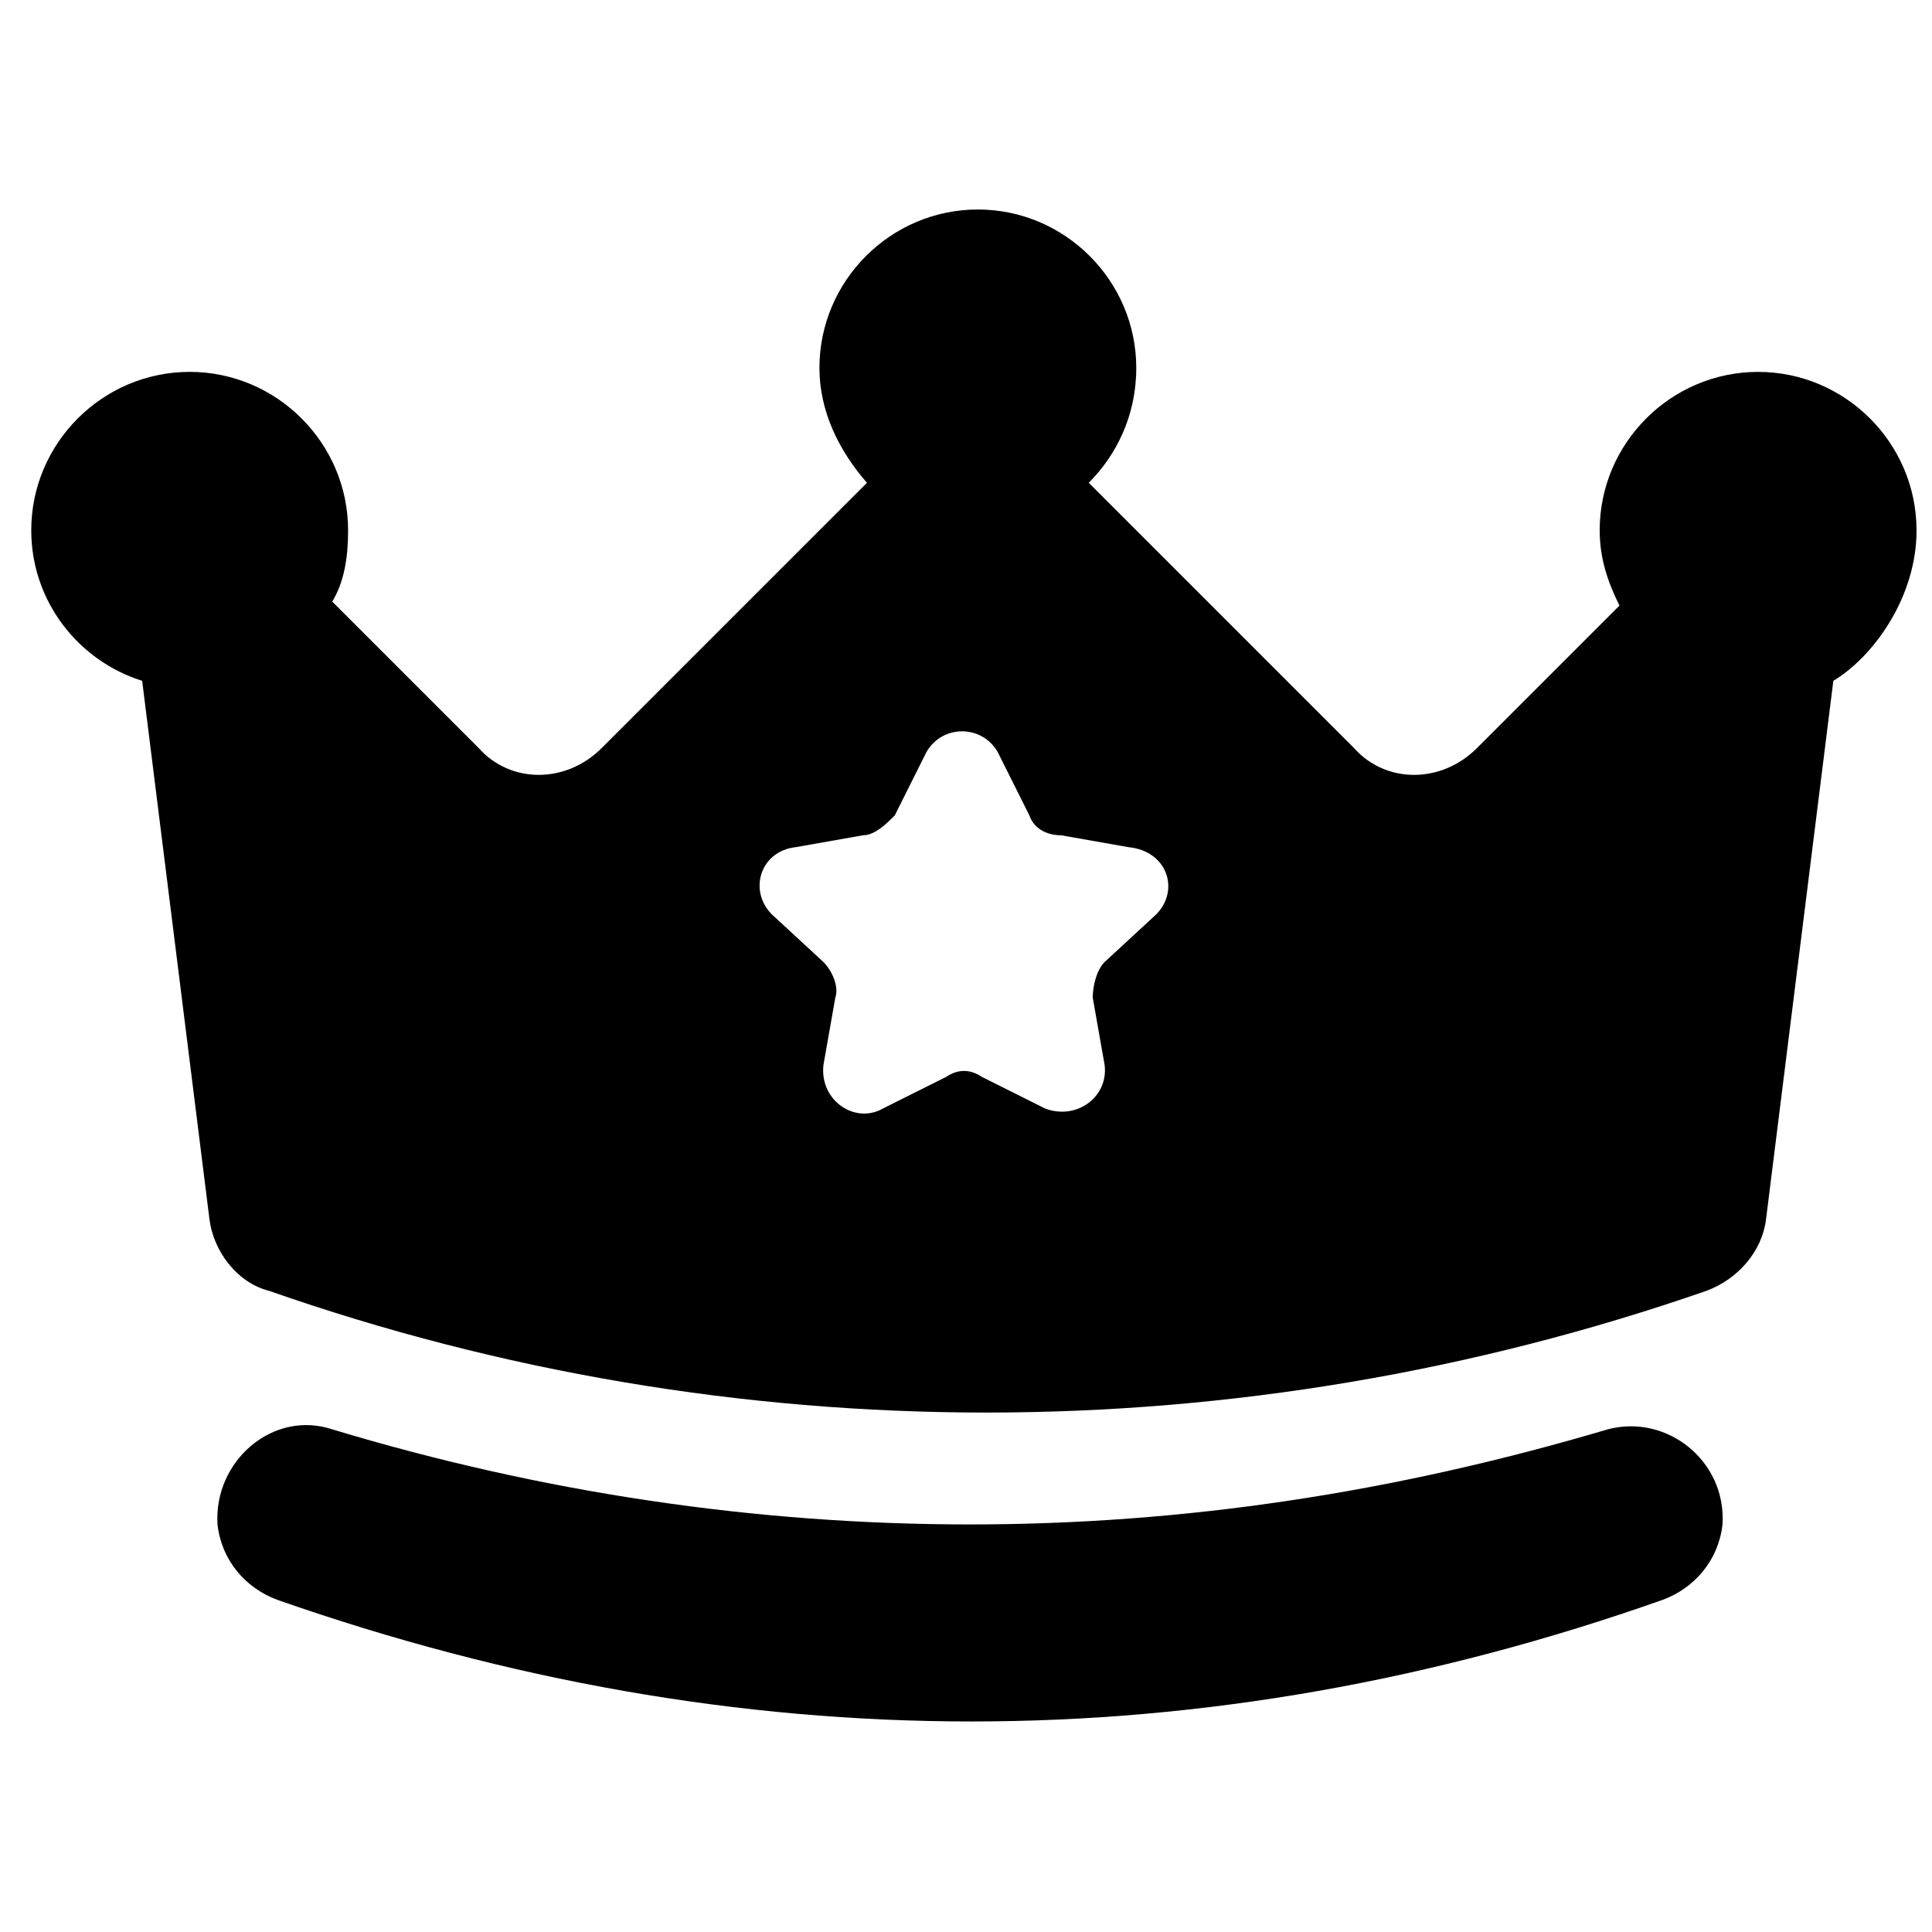
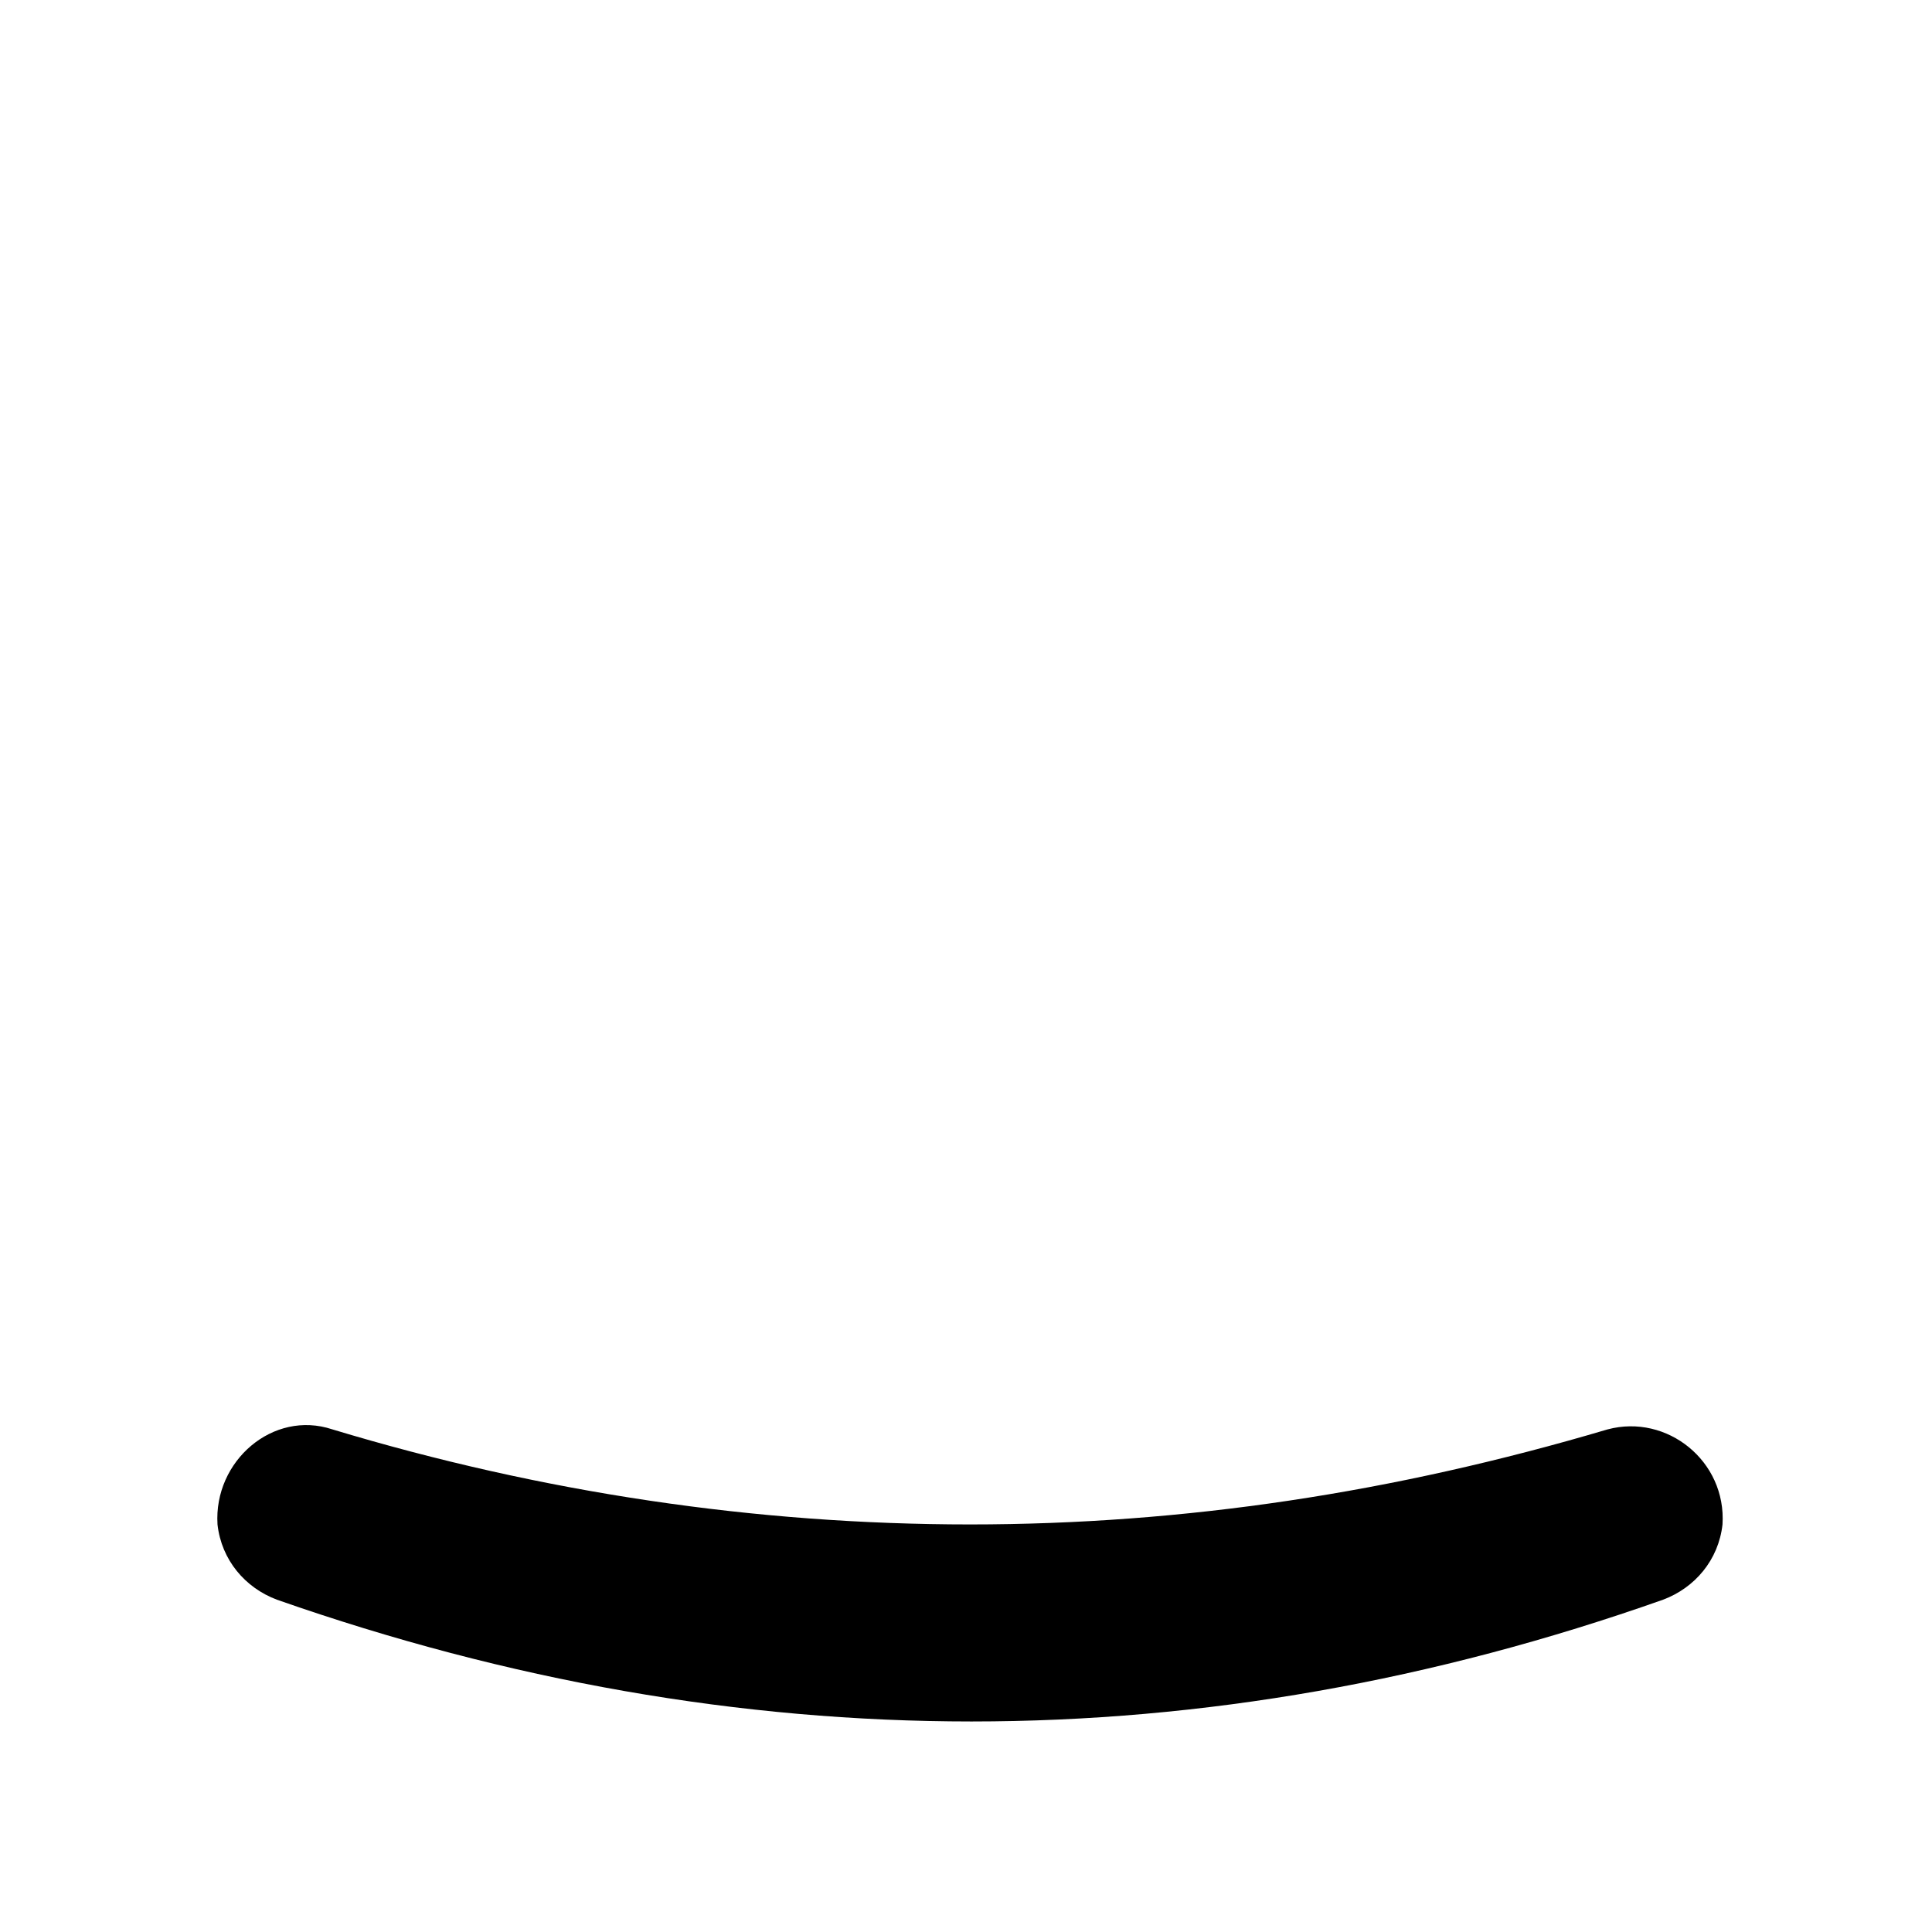
<svg xmlns="http://www.w3.org/2000/svg" width="800px" height="800px" version="1.1" viewBox="144 144 512 512">
  <defs>
    <clipPath id="a">
-       <path d="m152 199h499.9v320h-499.9z" />
-     </clipPath>
+       </clipPath>
  </defs>
  <path d="m570.04 522.8c-56.68 16.793-112.31 25.191-168.98 25.191-56.68 0-113.36-8.398-168.98-25.191-15.742-5.246-31.488 8.398-30.438 25.191 1.043 9.445 7.344 16.793 15.738 19.941 122.8 43.035 245.61 43.035 367.36 0 8.398-3.148 14.695-10.496 15.742-19.941 1.055-16.793-14.691-29.387-30.434-25.191z" />
  <g clip-path="url(#a)">
-     <path d="m651.9 284.54c0-23.09-18.895-41.984-41.984-41.984-23.09 0-41.984 18.895-41.984 41.984 0 7.348 2.098 13.645 5.246 19.941l-37.785 37.785c-9.445 9.445-24.141 9.445-32.539 0l-70.324-70.324c7.348-7.348 12.594-17.844 12.594-30.438 0-23.09-18.895-41.984-41.984-41.984s-41.984 18.895-41.984 41.984c0 11.547 5.246 22.043 12.594 30.438l-70.324 70.324c-9.445 9.445-24.141 9.445-32.539 0l-38.836-38.836c3.148-5.246 4.199-11.547 4.199-18.895 0-23.09-18.895-41.984-41.984-41.984s-41.984 18.895-41.984 41.984c0 18.895 12.594 34.637 29.391 39.887l17.844 142.75c1.051 8.398 7.348 16.793 15.742 18.895 122.8 43.035 257.15 43.035 381.01 0 8.398-3.148 14.695-10.496 15.742-18.895l17.844-142.75c10.508-6.297 22.051-22.039 22.051-39.883zm-201.52 101.81-13.645 12.594c-2.098 2.098-3.148 6.297-3.148 9.445l3.148 17.844c1.051 8.398-7.348 14.695-15.742 11.547l-16.793-8.398c-3.148-2.098-6.297-2.098-9.445 0l-16.793 8.398c-7.348 4.199-16.793-2.098-15.742-11.547l3.148-17.844c1.051-3.148-1.051-7.348-3.148-9.445l-13.645-12.594c-6.297-6.297-3.148-16.793 6.297-17.844l17.844-3.148c3.148 0 6.297-3.148 8.398-5.246l8.398-16.793c4.199-7.348 14.695-7.348 18.895 0l8.398 16.793c1.051 3.148 4.199 5.246 8.398 5.246l17.844 3.148c10.48 1.047 13.629 11.543 7.332 17.844z" />
-   </g>
+     </g>
</svg>